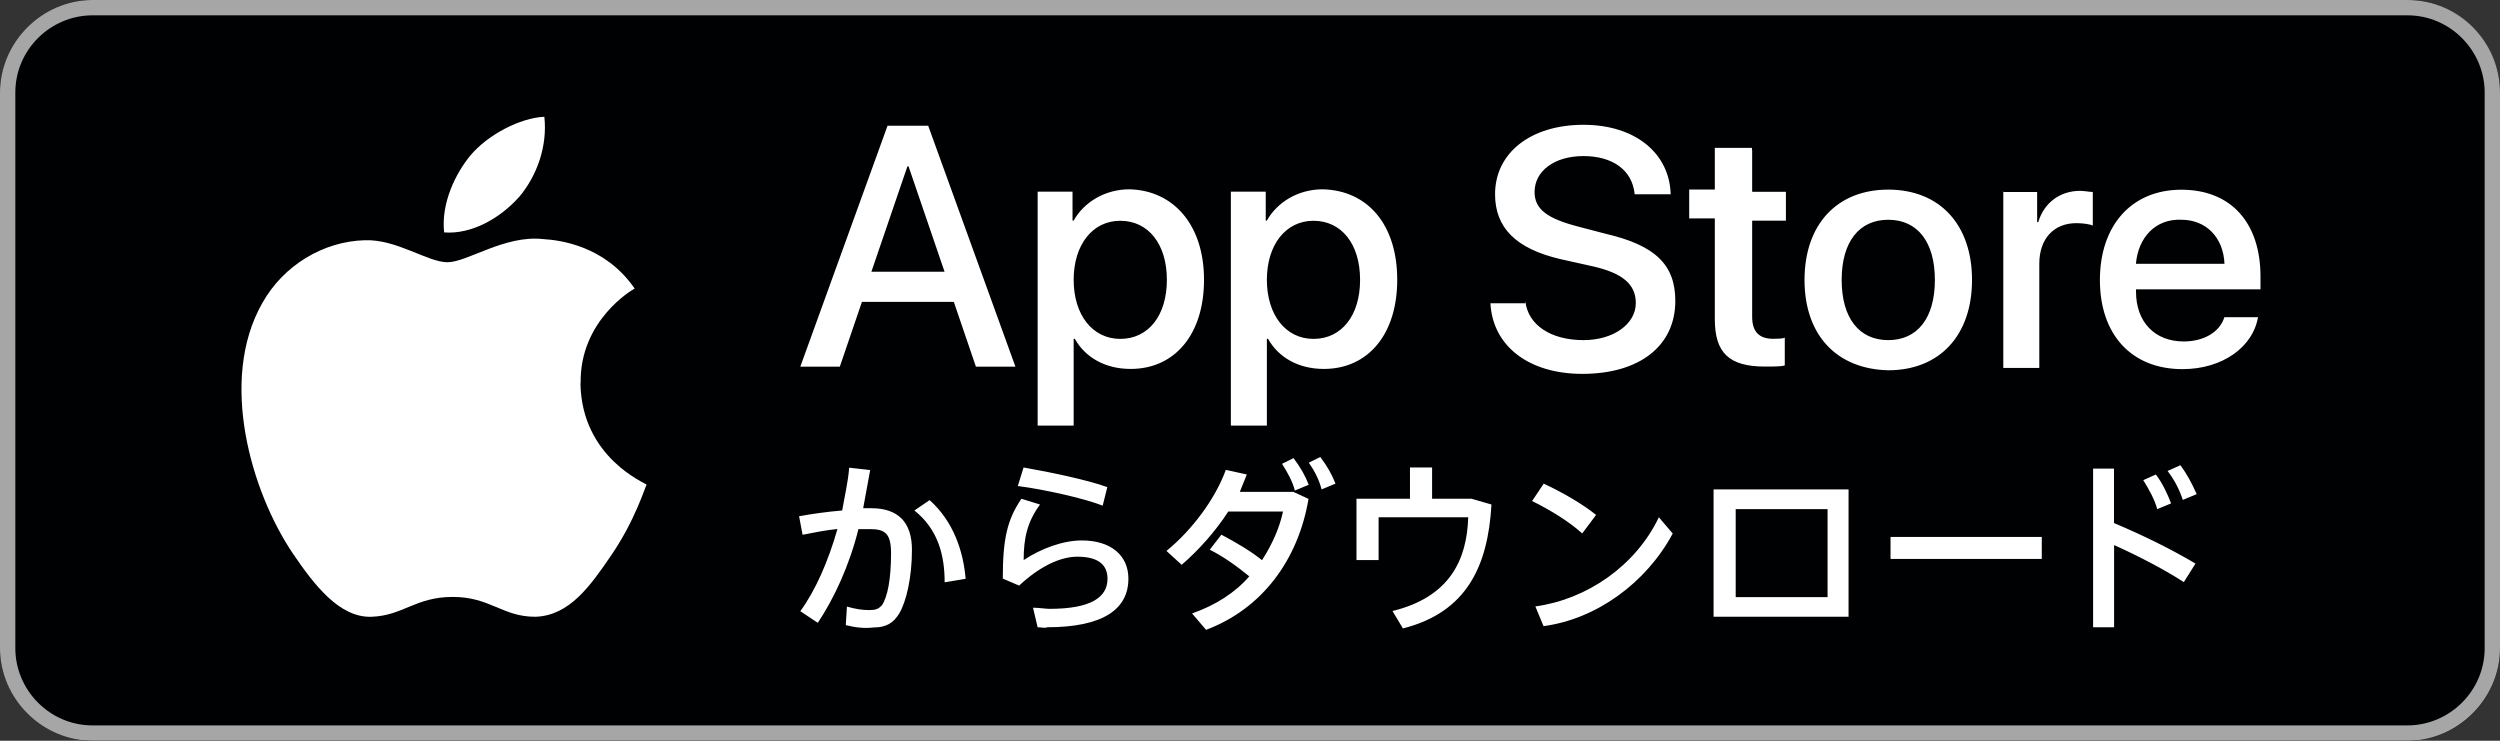
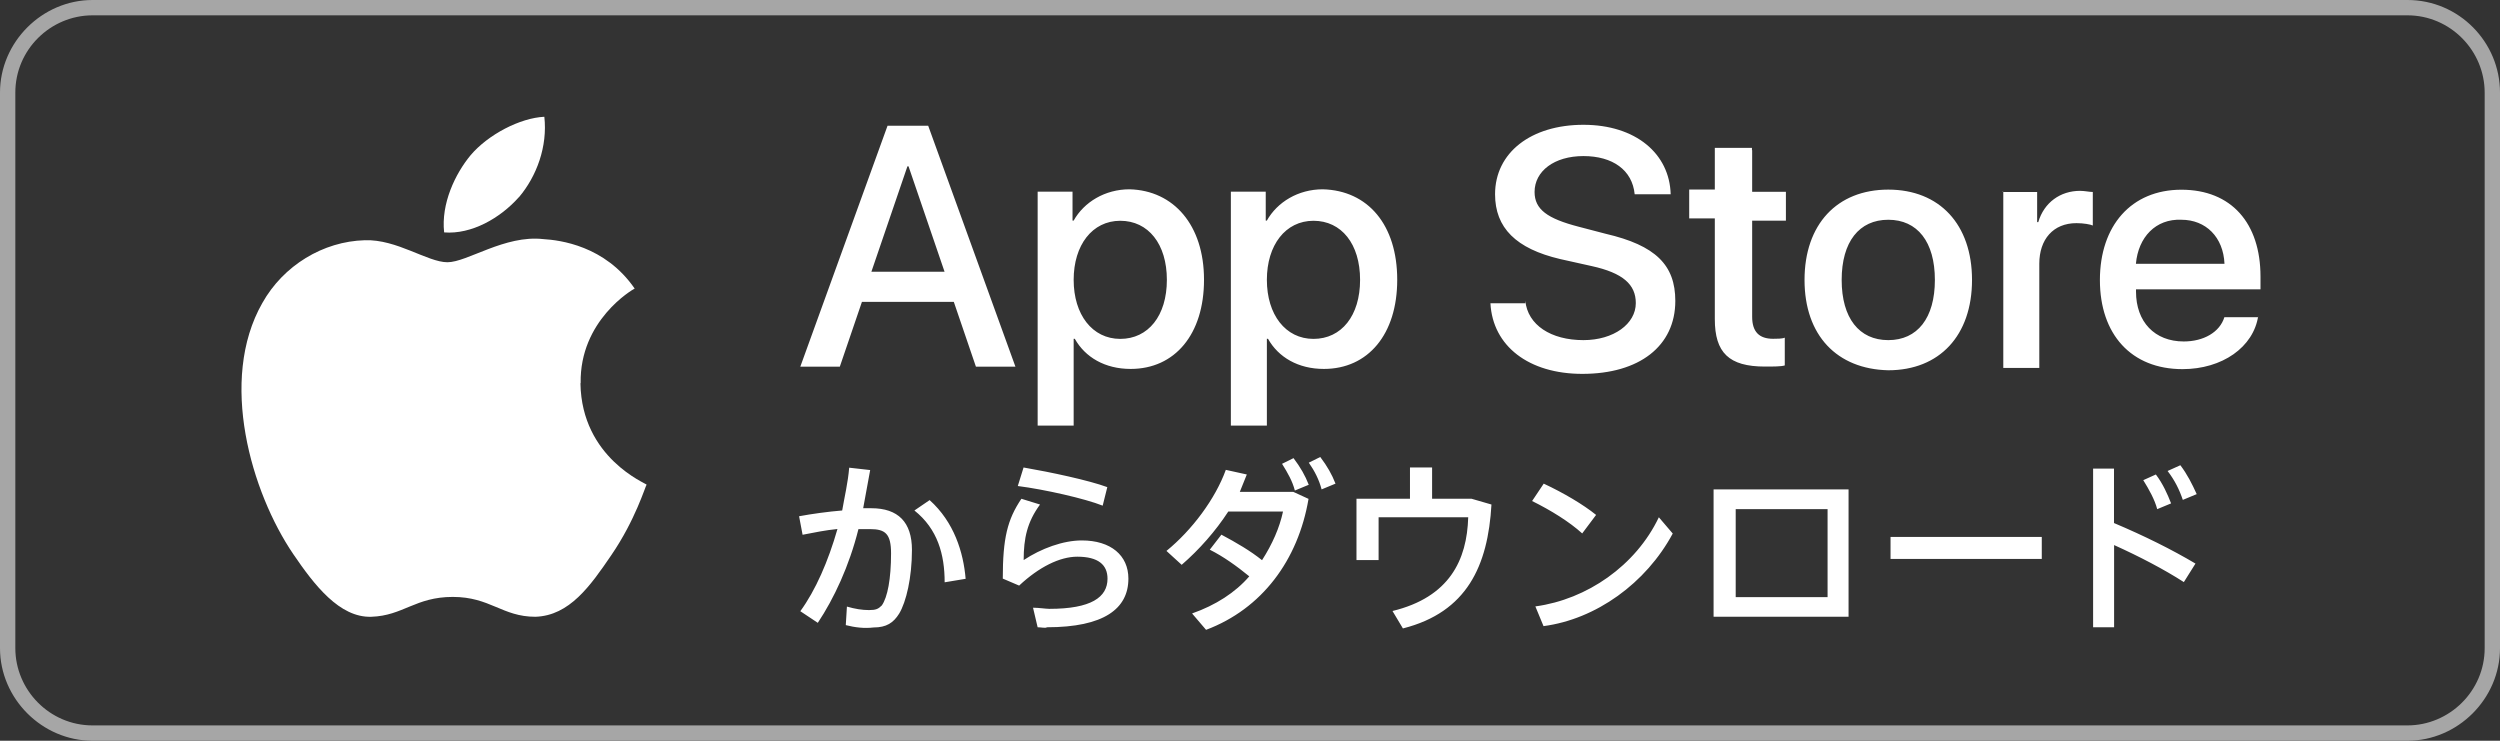
<svg xmlns="http://www.w3.org/2000/svg" height="72" viewBox="0 0 243 72" width="243">
  <rect x="0" y="0" width="243" height="72" fill="#333333" stroke="none" />
-   <path d="m234 72h-225c-4.91 0-9-4.09-9-9v-54c0-4.91 4.09-9 9-9h225c4.91 0 9 4.09 9 9v54c0 4.91-3.99 9-9 9z" fill="#000102" />
-   <path d="m234 1.49c4.18 0 7.51 3.44 7.51 7.51v54c0 4.18-3.44 7.51-7.51 7.51h-225c-4.18 0-7.51-3.44-7.51-7.51v-54c0-4.18 3.43-7.51 7.51-7.51zm0-1.49h-225c-4.91 0-9 4.09-9 9v54c0 4.91 4.09 9 9 9h225c4.91 0 9-4.09 9-9v-54c0-4.91-3.99-9-9-9z" fill="#a6a6a6" />
+   <path d="m234 1.49c4.18 0 7.51 3.44 7.51 7.51v54c0 4.18-3.44 7.51-7.51 7.51h-225c-4.18 0-7.51-3.44-7.51-7.51v-54c0-4.18 3.43-7.51 7.51-7.51zm0-1.49h-225c-4.91 0-9 4.09-9 9v54c0 4.91 4.09 9 9 9h225c4.91 0 9-4.09 9-9v-54c0-4.91-3.99-9-9-9" fill="#a6a6a6" />
  <g fill="#fff">
    <path d="m92.71 29.34h-8.93l-2.15 6.3h-3.84l8.48-23.42h3.95l8.48 23.42h-3.84zm-8.03-2.93h7.13l-3.5-10.24h-.11l-3.5 10.24h-.01zm32.35.79c0 5.29-2.83 8.66-7.13 8.66-2.49 0-4.42-1.13-5.43-2.93h-.11v8.44h-3.5v-22.74h3.39v2.81h.11c1.01-1.8 3.05-3.04 5.43-3.04 4.3.11 7.24 3.49 7.24 8.78zm-3.61 0c0-3.49-1.81-5.74-4.53-5.74s-4.53 2.36-4.53 5.74 1.81 5.74 4.53 5.74 4.53-2.25 4.53-5.74zm22.39 0c0 5.29-2.83 8.66-7.13 8.66-2.49 0-4.42-1.13-5.43-2.93h-.11v8.44h-3.5v-22.74h3.39v2.81h.11c1.01-1.8 3.05-3.04 5.43-3.04 4.42.11 7.24 3.49 7.24 8.78zm-3.61 0c0-3.49-1.81-5.74-4.53-5.74s-4.53 2.36-4.53 5.74 1.81 5.74 4.53 5.74 4.53-2.25 4.53-5.74zm16.06 2.03c.23 2.36 2.49 3.83 5.65 3.83 2.94 0 5.09-1.58 5.09-3.6 0-1.8-1.24-2.93-4.3-3.6l-3.05-.68c-4.3-1.01-6.33-3.04-6.33-6.3 0-4.05 3.5-6.75 8.59-6.75s8.37 2.81 8.48 6.75h-3.5c-.23-2.36-2.15-3.71-4.98-3.71s-4.75 1.46-4.75 3.49c0 1.69 1.24 2.59 4.3 3.38l2.6.68c4.87 1.13 6.78 3.04 6.78 6.53 0 4.39-3.5 7.09-9.04 7.09-5.2 0-8.71-2.7-8.93-6.86h3.39s0-.23 0-.23zm22.05-14.64v4.05h3.28v2.81h-3.28v9.34c0 1.46.68 2.14 2.04 2.14.34 0 .9 0 1.13-.11v2.7c-.34.11-1.13.11-1.93.11-3.5 0-4.87-1.35-4.87-4.61v-9.79h-2.49v-2.81h2.49v-4.05h3.61v.23h.01zm5.09 12.62c0-5.4 3.16-8.78 8.14-8.78s8.14 3.38 8.14 8.78-3.16 8.78-8.14 8.78c-4.98-.11-8.14-3.38-8.14-8.78zm12.67 0c0-3.71-1.7-5.85-4.53-5.85s-4.53 2.14-4.53 5.85 1.7 5.85 4.53 5.85 4.53-2.14 4.53-5.85zm6.55-8.55h3.39v2.93h.11c.56-1.91 2.15-3.04 4.06-3.04.45 0 .9.11 1.24.11v3.26c-.23-.11-.9-.23-1.59-.23-2.26 0-3.61 1.58-3.61 3.94v10.13h-3.5v-17.12h-.11.01zm24.88 12.04c-.45 3.04-3.5 5.18-7.36 5.18-4.98 0-8.03-3.38-8.03-8.66s3.05-8.78 7.92-8.78 7.69 3.26 7.69 8.44v1.24h-12.1v.23c0 2.93 1.81 4.84 4.64 4.84 1.93 0 3.5-.9 3.95-2.36h3.28v-.11zm-11.87-5.06h8.59c-.11-2.59-1.81-4.28-4.19-4.28-2.49-.11-4.19 1.69-4.42 4.28h.01zm-125.42 35.12.11-1.8c.79.23 1.48.34 2.15.34s.9-.11 1.24-.45c.56-.79.9-2.59.9-5.06 0-1.91-.56-2.36-2.04-2.36h-1.13c-.9 3.6-2.38 6.75-3.95 9.11l-1.7-1.13c1.48-2.03 2.71-4.84 3.61-7.99-1.13.11-2.26.34-3.39.56l-.34-1.8c1.24-.23 2.83-.45 4.19-.56.23-1.35.56-2.7.68-4.16l2.04.23-.68 3.71h.79c2.6 0 3.95 1.35 3.95 4.05s-.56 5.06-1.24 6.19c-.56.9-1.24 1.35-2.49 1.35-.9.11-1.81 0-2.71-.23zm6.67-11.14 1.48-1.01c2.38 2.14 3.28 5.06 3.5 7.65l-2.04.34c0-2.7-.68-5.18-2.94-6.98zm11.98 11.36-.45-1.91c.56 0 1.24.11 1.59.11 4.06 0 5.65-1.13 5.65-2.93 0-1.35-.9-2.14-2.94-2.14-1.7 0-3.73 1.01-5.65 2.81l-1.59-.68c0-3.94.45-5.74 1.81-7.76l1.81.56c-1.24 1.69-1.59 3.26-1.59 5.4 1.7-1.13 3.84-1.91 5.65-1.91 2.83 0 4.53 1.46 4.53 3.71 0 2.93-2.38 4.73-7.92 4.73-.11.11-.56 0-.9 0h-.01zm-1.93-13.74.56-1.8c2.6.45 6.33 1.24 8.14 1.91l-.45 1.8c-1.7-.68-5.65-1.58-8.26-1.91zm16.96 12.38c2.26-.79 4.19-2.03 5.54-3.6-1.24-1.01-2.49-1.91-3.84-2.59l1.13-1.46c1.48.79 2.83 1.58 3.95 2.48 1.01-1.58 1.7-3.15 2.04-4.73h-5.32c-1.24 1.91-2.83 3.71-4.53 5.18l-1.48-1.35c2.49-2.03 4.75-5.06 5.77-7.88l2.04.45-.68 1.69h5.2l1.48.68c-1.01 5.96-4.53 10.69-9.96 12.73l-1.35-1.58zm8.71-14.53 1.13-.56c.68.9 1.13 1.69 1.48 2.59l-1.35.56c-.23-.9-.68-1.69-1.24-2.59h-.01zm2.6-.11 1.13-.56c.68.9 1.13 1.69 1.48 2.59l-1.35.56c-.23-.9-.68-1.8-1.24-2.59h-.01zm9.16 16.1-1.01-1.69c5.54-1.35 7.24-4.95 7.36-9.11h-8.71v4.16h-2.15v-5.96h5.2v-3.04h2.15v3.04h3.84l1.93.56c-.34 5.96-2.38 10.46-8.59 12.04h-.01zm12.56-12.38 1.13-1.69c1.93.9 3.84 2.03 5.09 3.04l-1.35 1.8c-1.24-1.13-3.05-2.25-4.87-3.15zm.34 10.24c4.98-.68 9.73-3.94 11.98-8.66l1.35 1.58c-2.6 4.84-7.47 8.33-12.56 9l-.79-1.91h.01zm30.42 1.01h-13.12v-12.38h13.12zm-10.97-10.46v8.55h8.93v-8.55s-8.93 0-8.93 0zm29.75 4.84h-14.7v-2.14h14.7zm4.98-8.78h2.04v5.29c2.94 1.24 5.65 2.59 7.92 3.94l-1.13 1.8c-1.93-1.24-4.3-2.48-6.78-3.6v7.99h-2.04v-15.43h-.01zm4.87 1.13 1.24-.56c.68.9 1.13 1.91 1.48 2.81l-1.35.56c-.23-.9-.79-1.91-1.35-2.81h-.01zm2.38-.9 1.24-.56c.68.9 1.13 1.8 1.59 2.81l-1.35.56c-.34-1.01-.79-1.91-1.48-2.81z" />
    <path d="m56.44 37.25c-.11-6.1 5.03-9.1 5.25-9.2-2.88-4.18-7.27-4.71-8.89-4.81-3.74-.42-7.38 2.25-9.31 2.25s-4.92-2.25-8.03-2.14c-4.06.11-7.92 2.46-9.96 6.1-4.28 7.5-1.07 18.41 3 24.4 2.04 3 4.5 6.2 7.59 6.1s4.28-1.93 7.92-1.93 4.81 1.93 8.03 1.93c3.32-.11 5.34-3 7.38-5.99 2.35-3.43 3.32-6.74 3.43-6.85 0-.11-6.31-2.57-6.43-9.84v-.03zm-5.99-18.09c1.72-2.04 2.78-4.92 2.46-7.81-2.35.11-5.46 1.72-7.17 3.74-1.5 1.81-2.88 4.71-2.57 7.5 2.67.21 5.46-1.39 7.27-3.43z" />
  </g>
</svg>